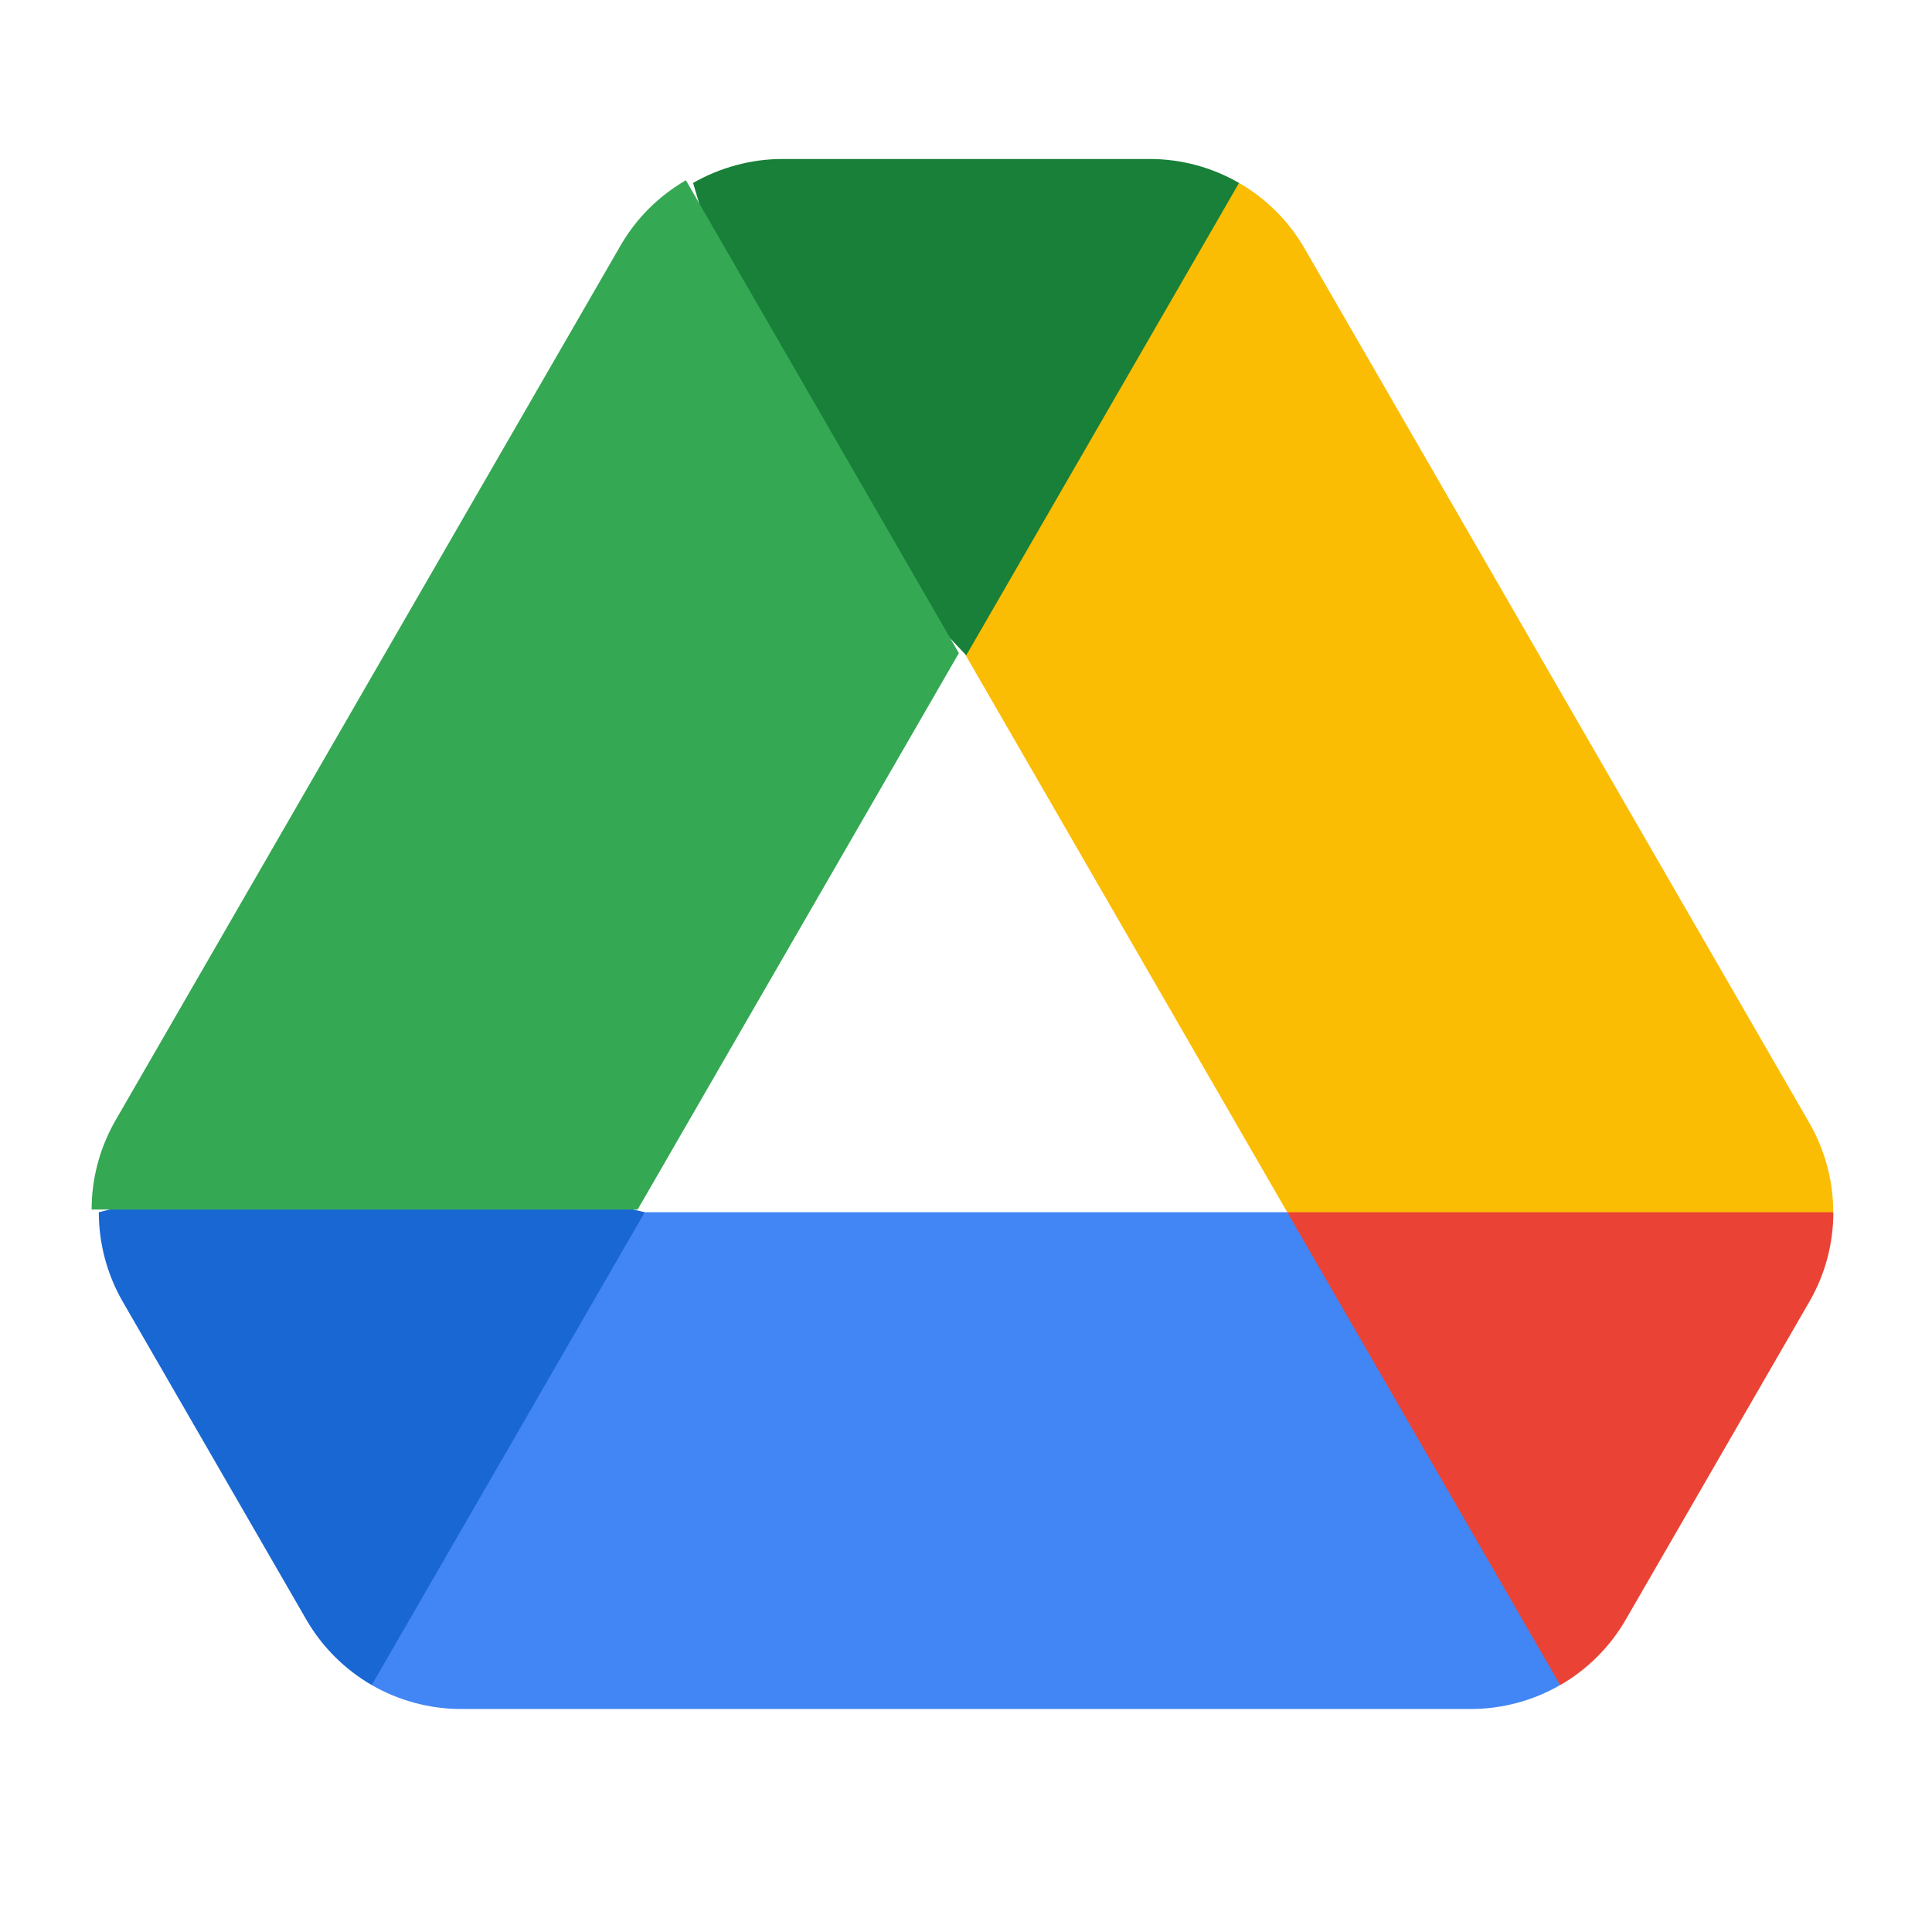
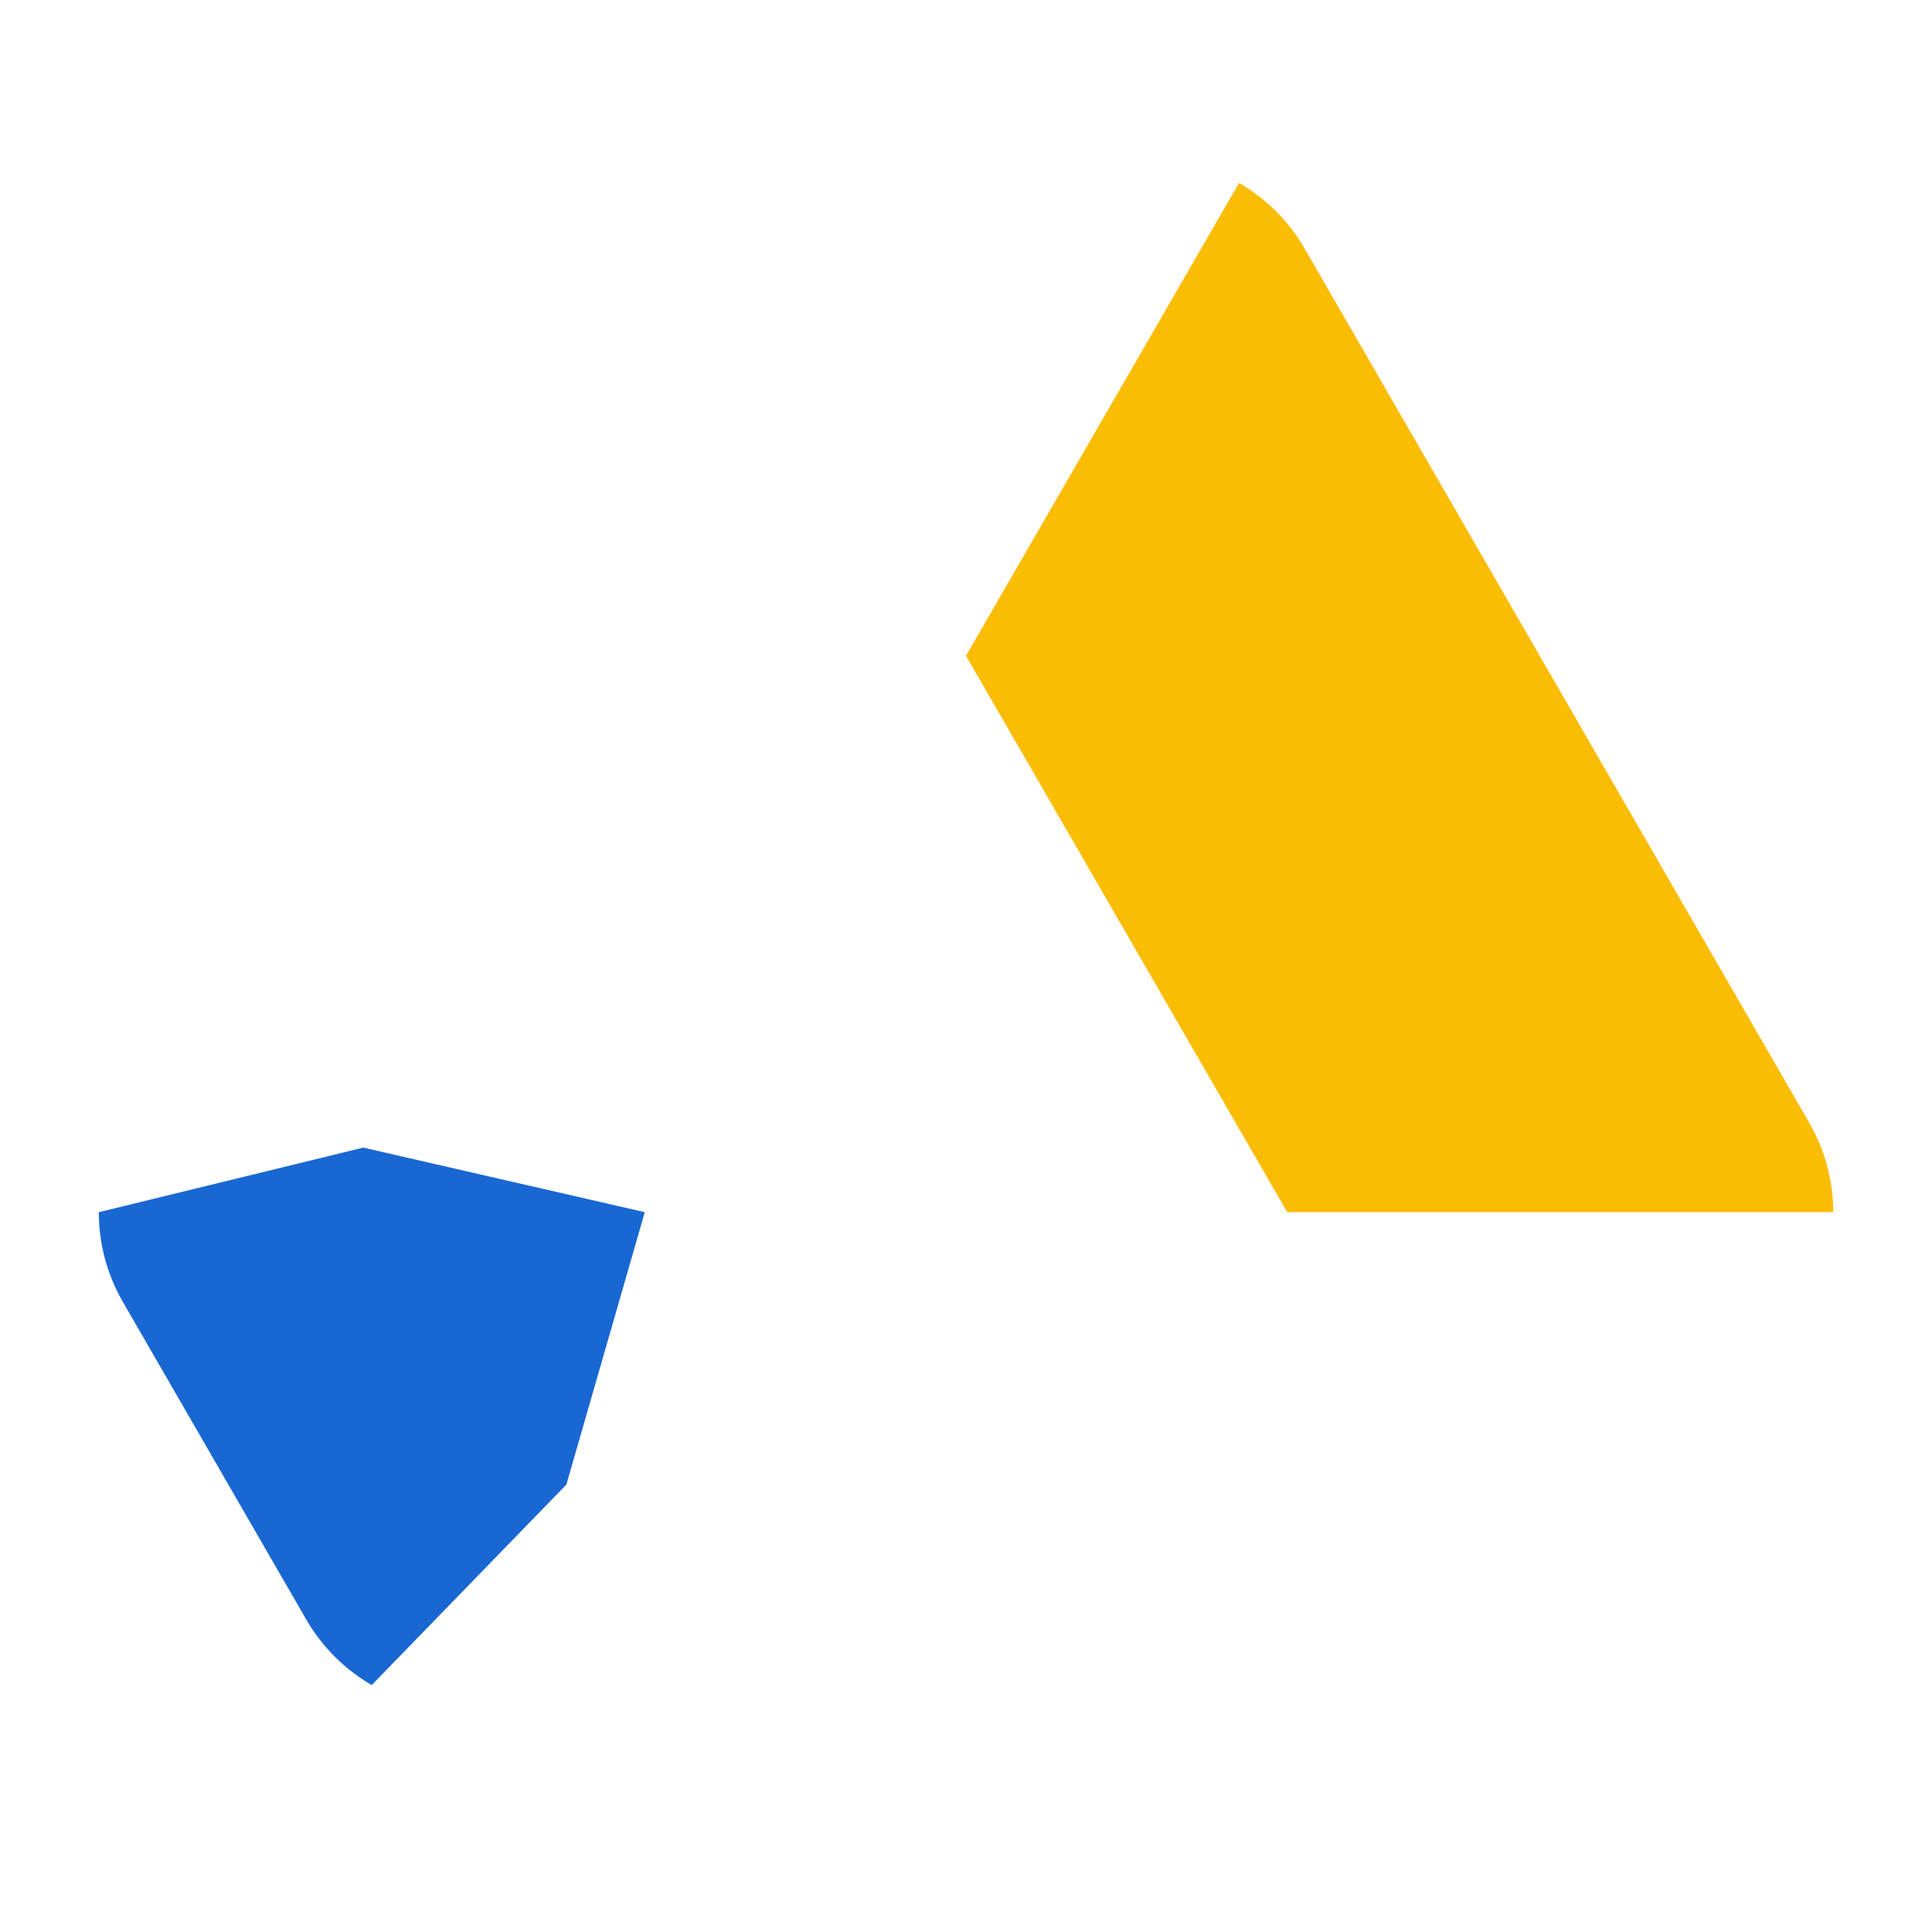
<svg xmlns="http://www.w3.org/2000/svg" width="49" height="49" viewBox="0 0 49 49" fill="none">
  <g clip-path="url(#clip0_12955_17088)">
-     <path d="M32.648 30.744L34.561 37.339L39.573 42.737C40.251 42.346 40.828 41.779 41.234 41.076L45.891 33.012C46.297 32.312 46.498 31.528 46.498 30.744L39.347 29.358L32.648 30.744Z" fill="#EA4335" />
-     <path d="M31.425 4.64C30.748 4.249 29.969 4.032 29.157 4.032H19.846C19.04 4.032 18.253 4.254 17.578 4.64L19.584 11.396L24.483 16.597L24.501 16.632L29.435 11.368L31.425 4.64Z" fill="#188038" />
    <path d="M16.353 30.744L9.214 29.106L2.506 30.744C2.506 31.526 2.707 32.307 3.111 33.01L7.768 41.076C8.173 41.777 8.75 42.344 9.428 42.737L14.365 37.652L16.353 30.744Z" fill="#1967D2" />
    <path d="M39.486 17.388L33.086 6.3C32.68 5.597 32.103 5.03 31.425 4.64L24.5 16.632L32.647 30.744H46.495C46.495 29.961 46.293 29.179 45.887 28.476L39.486 17.388Z" fill="#FBBC04" />
-     <path d="M32.647 30.744H16.353L9.428 42.737C10.106 43.127 10.884 43.344 11.696 43.344H37.301C38.113 43.344 38.892 43.127 39.569 42.737L32.647 30.744Z" fill="#4285F4" />
-     <path d="M24.319 16.565L17.396 4.572C16.718 4.963 16.144 5.527 15.738 6.228L2.929 28.416C2.526 29.117 2.324 29.898 2.324 30.677H16.172L24.319 16.565Z" fill="#34A853" />
  </g>
  <defs>
    <clipPath id="clip0_12955_17088">
      <rect width="48.384" height="48.384" fill="white" transform="translate(0.309)" />
    </clipPath>
  </defs>
</svg>